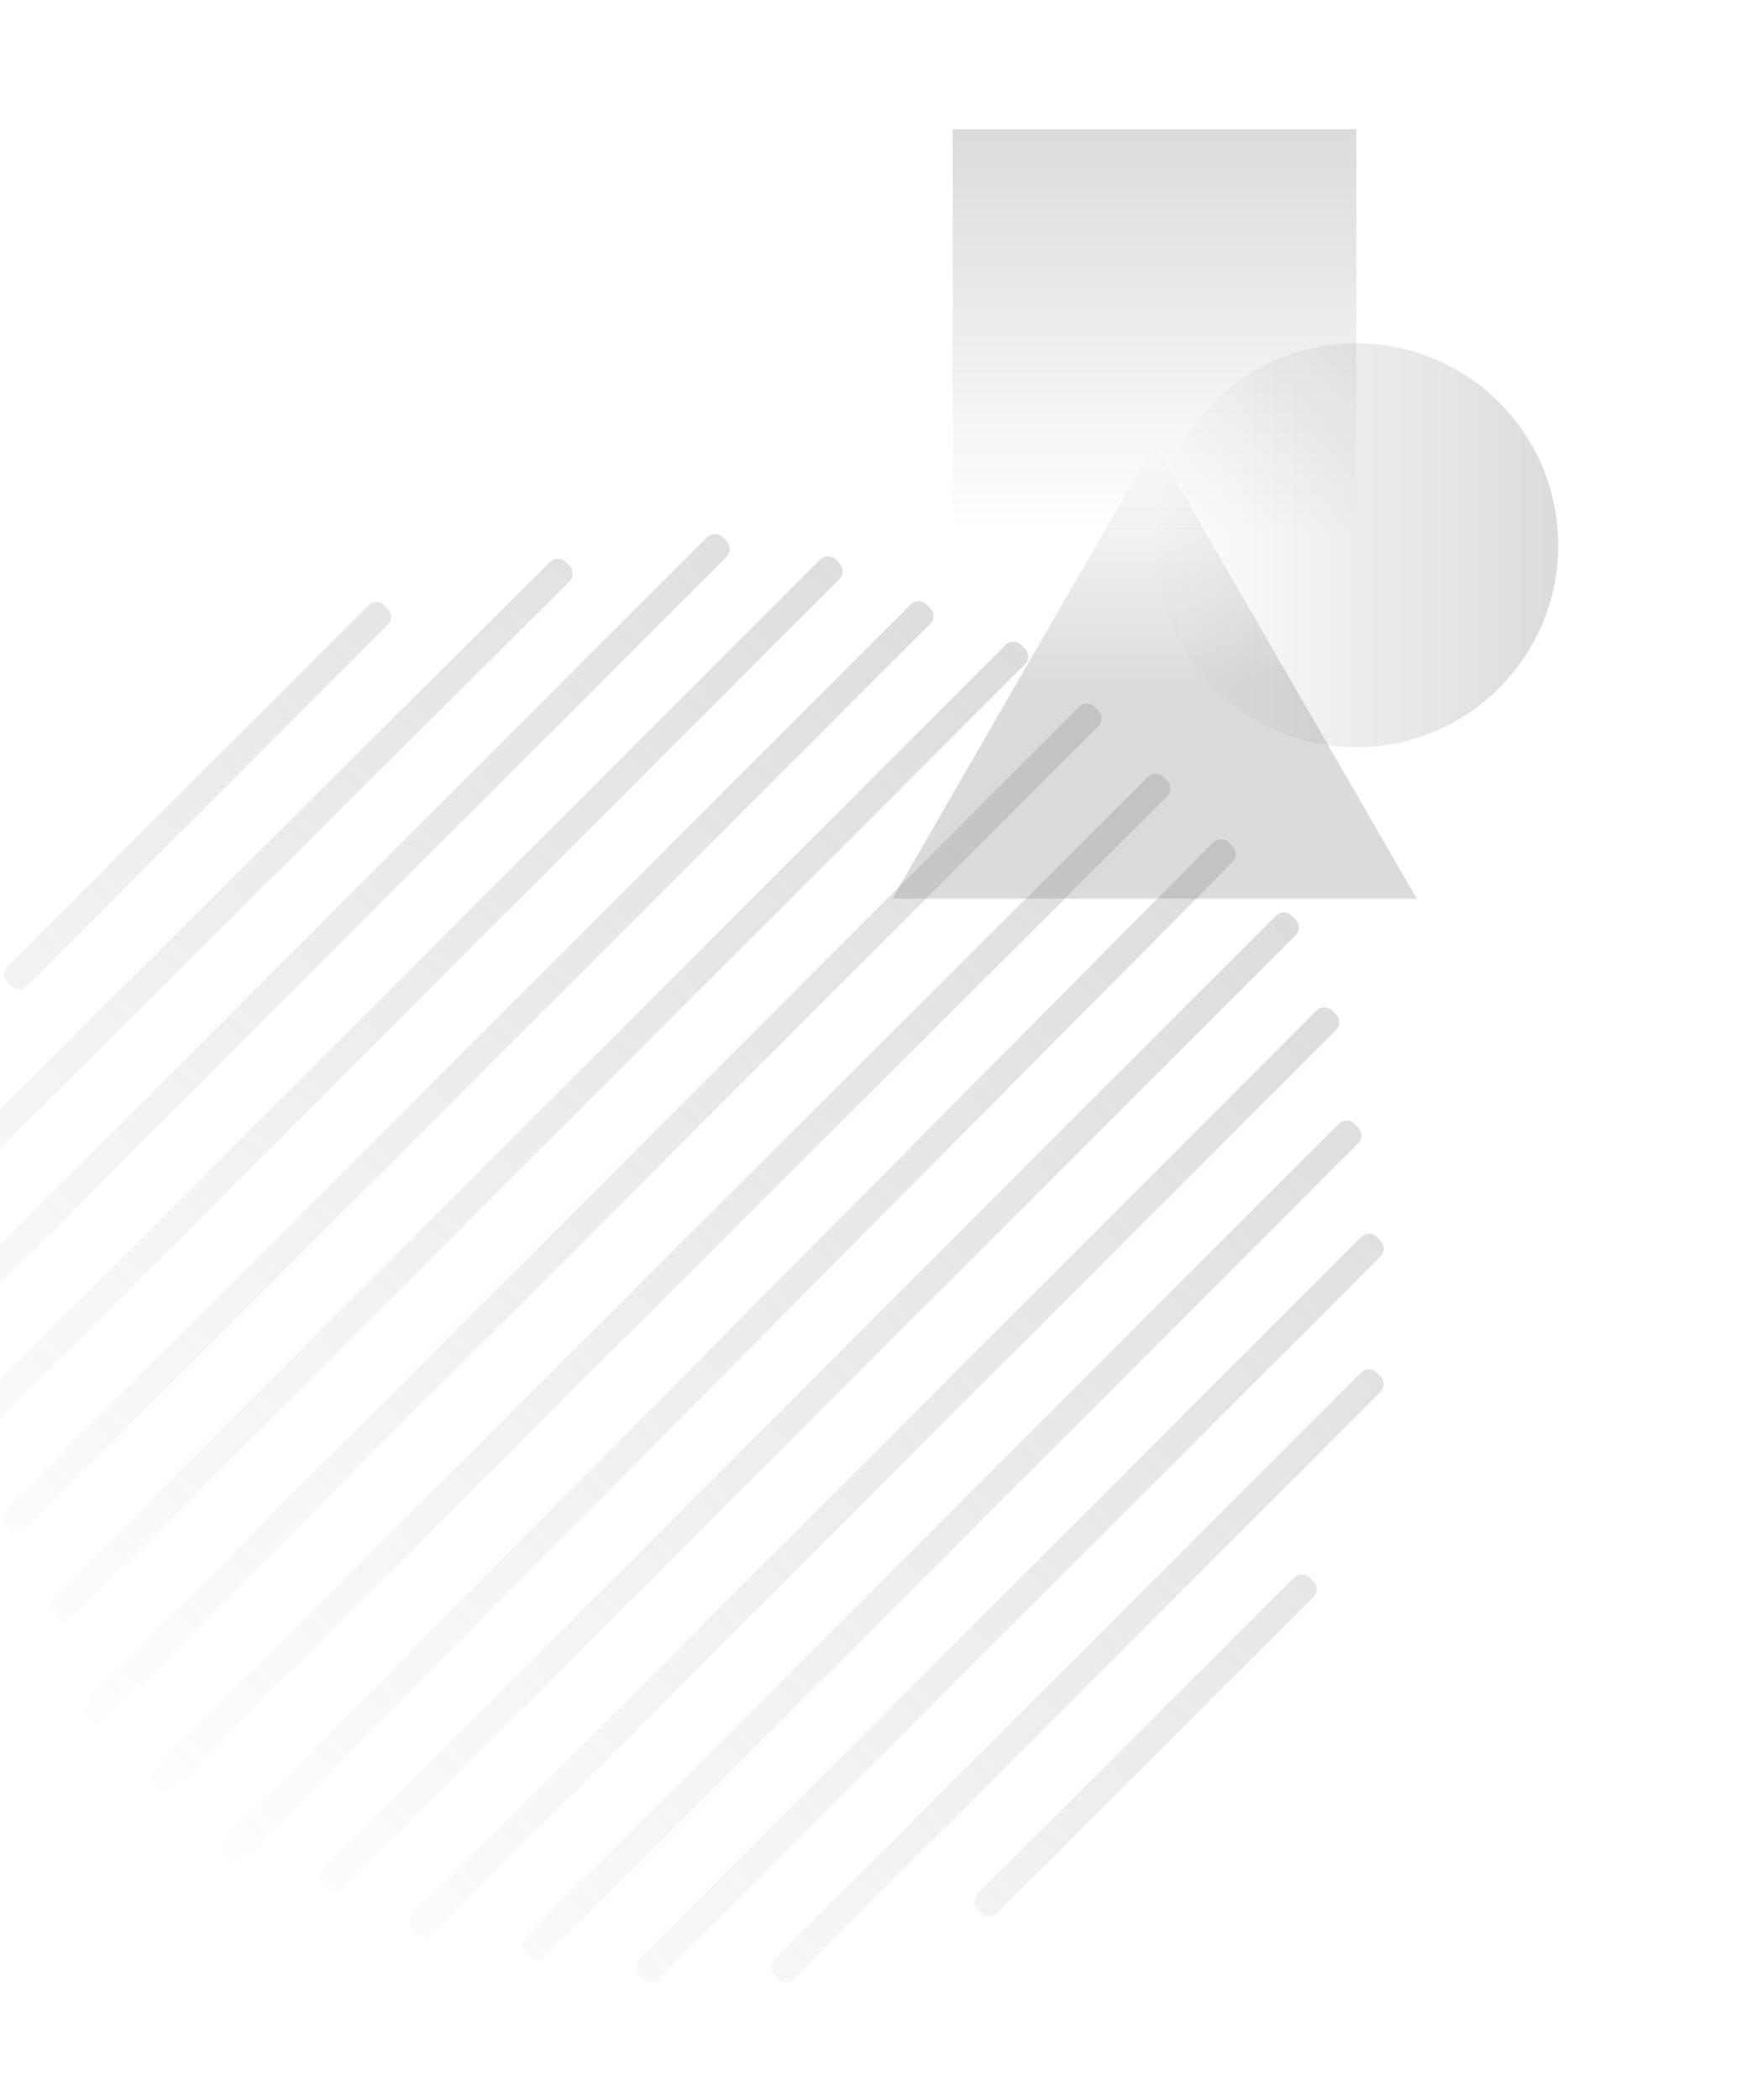
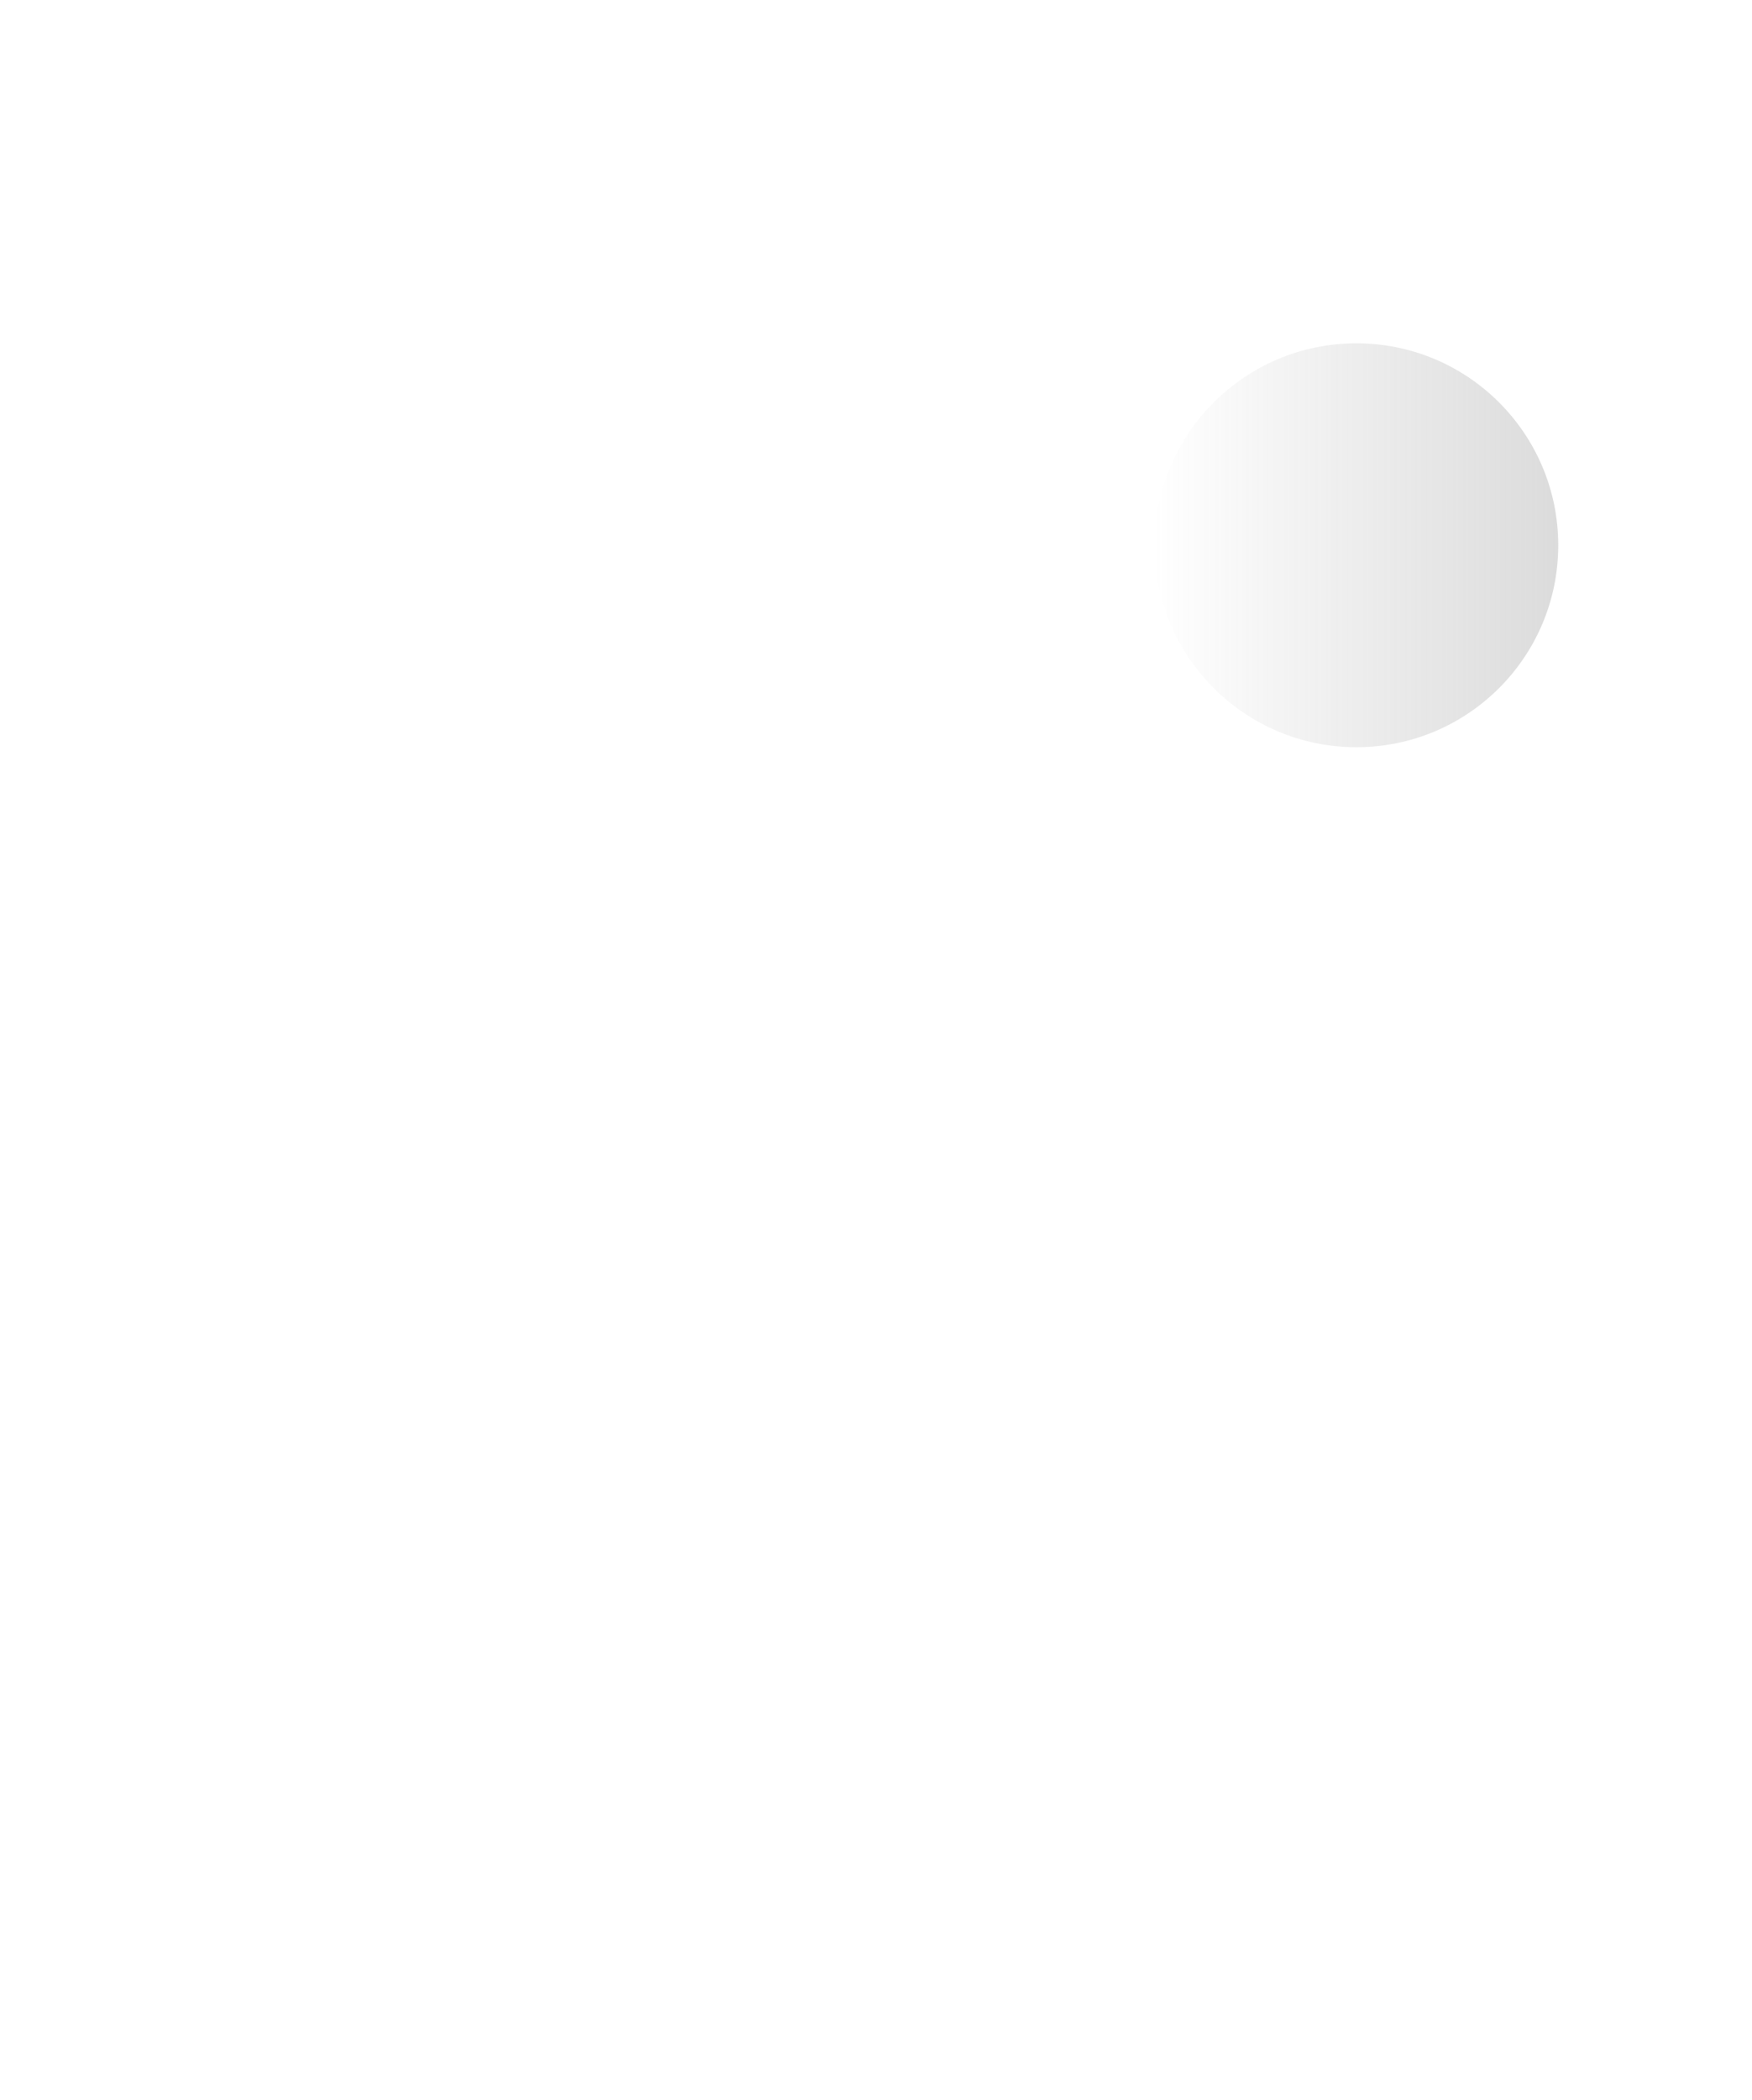
<svg xmlns="http://www.w3.org/2000/svg" width="434" height="520" viewBox="0 0 434 520" fill="none">
-   <path d="M-12.079 325.982L-13.985 328C-12.893 329.032 -11.178 329.007 -10.116 327.945L-12.079 325.982ZM-13 325.112L-14.963 323.149C-15.493 323.68 -15.786 324.402 -15.776 325.152C-15.765 325.902 -15.451 326.615 -14.906 327.13L-13 325.112ZM177.982 135.921L179.945 137.884C181.007 136.822 181.032 135.107 180 134.015L177.982 135.921ZM177.112 135L179.13 133.094C178.615 132.549 177.902 132.235 177.152 132.224C176.402 132.214 175.68 132.507 175.149 133.037L177.112 135ZM-7.473 353.053L-9.436 351.09C-9.956 351.611 -10.249 352.317 -10.249 353.053C-10.249 353.789 -9.957 354.495 -9.436 355.016L-7.473 353.053ZM-6.552 353.974L-8.515 355.937C-7.431 357.021 -5.673 357.021 -4.589 355.937L-6.552 353.974ZM205.105 140.527L207.123 138.621C206.608 138.076 205.894 137.762 205.144 137.751C204.395 137.74 203.672 138.033 203.142 138.564L205.105 140.527ZM205.975 141.448L207.937 143.411C209 142.348 209.024 140.634 207.993 139.542L205.975 141.448ZM4.604 376.338L2.641 378.301C3.162 378.821 3.868 379.114 4.604 379.114C5.34 379.114 6.046 378.821 6.567 378.301L4.604 376.338ZM3.683 375.417L1.72 373.453C1.2 373.974 0.907 374.68 0.907 375.416C0.907 376.153 1.199 376.859 1.72 377.379L3.683 375.417ZM228.44 152.502L230.403 154.465C230.933 153.934 231.226 153.212 231.216 152.462C231.205 151.712 230.891 150.999 230.346 150.484L228.44 152.502ZM227.519 151.632L229.425 149.614C228.333 148.582 226.619 148.607 225.556 149.669L227.519 151.632ZM14.788 397.882L12.825 395.919C11.762 396.981 11.738 398.696 12.769 399.788L14.788 397.882ZM15.658 398.803L13.639 400.709C14.154 401.254 14.868 401.568 15.618 401.579C16.368 401.589 17.09 401.296 17.62 400.766L15.658 398.803ZM251.008 161.662L252.914 159.644C251.822 158.612 250.107 158.637 249.045 159.699L251.008 161.662ZM251.929 162.532L253.892 164.494C254.422 163.964 254.715 163.242 254.705 162.492C254.694 161.742 254.38 161.028 253.835 160.514L251.929 162.532ZM24.255 423.725L22.237 425.631C22.752 426.176 23.465 426.49 24.215 426.5C24.965 426.511 25.687 426.218 26.218 425.688L24.255 423.725ZM23.385 422.804L21.422 420.841C20.36 421.903 20.335 423.618 21.367 424.71L23.385 422.804ZM270.096 177.884L272.059 179.847C273.121 178.784 273.145 177.07 272.114 175.978L270.096 177.884ZM269.226 176.963L271.244 175.057C270.729 174.511 270.015 174.198 269.265 174.187C268.516 174.176 267.793 174.47 267.263 175L269.226 176.963ZM40.117 439.887L38.157 437.922C37.071 439.005 37.069 440.762 38.152 441.848L40.117 439.887ZM286.262 194.343L288.228 192.382C287.708 191.861 287.002 191.568 286.266 191.567C285.53 191.566 284.823 191.857 284.302 192.377L286.262 194.343ZM41.02 440.793L39.055 442.753C39.575 443.275 40.281 443.568 41.017 443.569C41.753 443.57 42.46 443.278 42.981 442.758L41.02 440.793ZM287.166 195.248L289.126 197.214C290.212 196.131 290.214 194.373 289.131 193.288L287.166 195.248ZM302.445 210.565L304.401 208.595C303.878 208.076 303.171 207.786 302.435 207.789C301.699 207.792 300.994 208.087 300.475 208.609L302.445 210.565ZM57.502 457.31L55.532 455.354C54.453 456.442 54.459 458.2 55.547 459.28L57.502 457.31ZM303.353 211.466L305.323 213.422C306.403 212.334 306.397 210.576 305.309 209.496L303.353 211.466ZM58.41 458.211L56.455 460.181C56.977 460.7 57.684 460.99 58.421 460.987C59.157 460.984 59.862 460.689 60.38 460.167L58.41 458.211ZM81.826 464.921L79.863 462.958C78.801 464.02 78.776 465.735 79.808 466.827L81.826 464.921ZM82.696 465.842L80.678 467.748C81.193 468.293 81.906 468.607 82.656 468.617C83.406 468.628 84.128 468.335 84.659 467.805L82.696 465.842ZM318.046 228.7L320.009 226.738C318.925 225.654 317.167 225.654 316.083 226.738L318.046 228.7ZM318.967 229.622L320.93 231.585C321.451 231.064 321.743 230.358 321.743 229.622C321.743 228.885 321.451 228.179 320.93 227.659L318.967 229.622ZM105.161 476.895L103.255 478.913C104.347 479.945 106.062 479.92 107.124 478.858L105.161 476.895ZM104.24 476.025L102.277 474.062C101.747 474.593 101.454 475.315 101.464 476.065C101.475 476.815 101.789 477.528 102.334 478.043L104.24 476.025ZM328.997 253.059L330.96 255.022C331.49 254.492 331.784 253.769 331.773 253.02C331.762 252.27 331.448 251.556 330.903 251.041L328.997 253.059ZM328.076 252.189L329.982 250.171C328.89 249.14 327.175 249.164 326.113 250.226L328.076 252.189ZM132.26 481.526L130.297 479.563C129.213 480.647 129.213 482.405 130.297 483.489L132.26 481.526ZM333.561 280.225L335.524 278.263C334.44 277.179 332.682 277.179 331.598 278.263L333.561 280.225ZM133.165 482.431L131.202 484.394C131.723 484.914 132.429 485.207 133.165 485.207C133.901 485.207 134.607 484.914 135.128 484.394L133.165 482.431ZM334.466 281.13L336.428 283.093C336.949 282.572 337.242 281.866 337.242 281.13C337.242 280.394 336.949 279.688 336.428 279.167L334.466 281.13ZM161.095 488L159.132 489.963C160.216 491.047 161.973 491.047 163.057 489.963L161.095 488ZM160.225 487.13L158.262 485.167C157.178 486.251 157.178 488.009 158.262 489.093L160.225 487.13ZM340 309.146L341.962 311.109C343.025 310.047 343.049 308.332 342.018 307.24L340 309.146ZM339.13 308.225L341.148 306.319C340.633 305.773 339.919 305.46 339.169 305.449C338.419 305.438 337.697 305.732 337.167 306.262L339.13 308.225ZM193.744 487.079L191.782 485.116C191.261 485.636 190.968 486.343 190.968 487.079C190.968 487.815 191.261 488.521 191.781 489.042L193.744 487.079ZM194.665 488L192.702 489.963C193.223 490.484 193.929 490.776 194.665 490.776C195.401 490.776 196.107 490.484 196.628 489.963L194.665 488ZM339.079 341.795L340.985 339.777C339.893 338.746 338.179 338.77 337.116 339.832L339.079 341.795ZM340 342.665L341.963 344.628C342.493 344.098 342.786 343.376 342.776 342.626C342.765 341.876 342.451 341.162 341.906 340.647L340 342.665ZM244.176 470.742L242.215 468.776C241.13 469.859 241.128 471.617 242.21 472.702L244.176 470.742ZM322.505 392.604L324.47 390.644C323.387 389.558 321.63 389.556 320.544 390.639L322.505 392.604ZM245.079 471.647L243.114 473.608C243.634 474.129 244.34 474.422 245.076 474.423C245.812 474.424 246.519 474.133 247.04 473.613L245.079 471.647ZM323.408 393.51L325.369 395.475C325.89 394.955 326.183 394.249 326.184 393.513C326.185 392.777 325.893 392.07 325.373 391.549L323.408 393.51ZM-7.507 286.046L-9.464 284.078C-9.986 284.597 -10.28 285.302 -10.282 286.039C-10.284 286.775 -9.994 287.482 -9.475 288.004L-7.507 286.046ZM138.195 141.105L140.163 139.148C139.644 138.626 138.939 138.331 138.202 138.329C137.466 138.327 136.759 138.618 136.237 139.137L138.195 141.105ZM-6.604 286.953L-8.572 288.911C-7.491 289.998 -5.733 290.002 -4.647 288.921L-6.604 286.953ZM139.097 142.012L141.055 143.98C142.142 142.899 142.146 141.141 141.065 140.055L139.097 142.012ZM4.706 242.159L2.744 244.122C3.264 244.643 3.97 244.935 4.707 244.935C5.443 244.935 6.149 244.642 6.67 244.122L4.706 242.159ZM3.785 241.238L1.823 239.275C1.302 239.795 1.01 240.501 1.009 241.238C1.009 241.974 1.302 242.68 1.822 243.201L3.785 241.238ZM94.108 152.707L96.071 154.669C97.155 153.585 97.154 151.828 96.071 150.744L94.108 152.707ZM93.238 151.837L95.201 149.874C94.117 148.79 92.36 148.79 91.276 149.873L93.238 151.837ZM-10.173 323.964L-11.094 323.094L-14.906 327.13L-13.985 328L-10.173 323.964ZM176.019 133.958L-14.042 324.019L-10.116 327.945L179.945 137.884L176.019 133.958ZM175.094 136.906L175.964 137.827L180 134.015L179.13 133.094L175.094 136.906ZM-11.037 327.075L179.075 136.963L175.149 133.037L-14.963 323.149L-11.037 327.075ZM-9.436 355.016L-8.515 355.937L-4.589 352.011L-5.51 351.09L-9.436 355.016ZM203.142 138.564L-9.436 351.09L-5.511 355.016L207.067 142.49L203.142 138.564ZM207.993 139.542L207.123 138.621L203.087 142.433L203.956 143.354L207.993 139.542ZM-4.589 355.937L207.937 143.411L204.012 139.485L-8.515 352.012L-4.589 355.937ZM6.567 374.375L5.646 373.454L1.72 377.379L2.641 378.301L6.567 374.375ZM226.477 150.539L2.641 374.375L6.567 378.301L230.403 154.465L226.477 150.539ZM225.613 153.65L226.534 154.52L230.346 150.484L229.425 149.614L225.613 153.65ZM5.645 377.38L229.482 153.595L225.556 149.669L1.72 373.453L5.645 377.38ZM12.769 399.788L13.639 400.709L17.676 396.897L16.806 395.976L12.769 399.788ZM249.045 159.699L12.825 395.919L16.75 399.845L252.971 163.625L249.045 159.699ZM253.835 160.514L252.914 159.644L249.102 163.68L250.023 164.55L253.835 160.514ZM17.62 400.766L253.892 164.494L249.966 160.569L13.695 396.84L17.62 400.766ZM26.273 421.819L25.403 420.898L21.367 424.71L22.237 425.631L26.273 421.819ZM268.133 175.921L22.292 421.762L26.218 425.688L272.059 179.847L268.133 175.921ZM267.208 178.869L268.078 179.79L272.114 175.978L271.244 175.057L267.208 178.869ZM25.348 424.767L271.189 178.926L267.263 175L21.422 420.841L25.348 424.767ZM42.078 441.852L288.223 196.308L284.302 192.377L38.157 437.922L42.078 441.852ZM42.986 438.833L42.082 437.927L38.152 441.848L39.055 442.753L42.986 438.833ZM285.206 193.283L39.06 438.828L42.981 442.758L289.126 197.214L285.206 193.283ZM284.297 196.303L285.201 197.209L289.131 193.288L288.228 192.382L284.297 196.303ZM300.475 208.609L55.532 455.354L59.473 459.265L304.415 212.521L300.475 208.609ZM305.309 209.496L304.401 208.595L300.489 212.535L301.397 213.436L305.309 209.496ZM60.38 460.167L305.323 213.422L301.383 209.511L56.441 456.255L60.38 460.167ZM55.547 459.28L56.455 460.181L60.366 456.241L59.458 455.34L55.547 459.28ZM79.808 466.827L80.678 467.748L84.714 463.936L83.844 463.015L79.808 466.827ZM316.083 226.738L79.863 462.958L83.789 466.884L320.009 230.663L316.083 226.738ZM320.93 227.659L320.009 226.738L316.083 230.663L317.004 231.584L320.93 227.659ZM84.659 467.805L320.93 231.585L317.005 227.658L80.733 463.879L84.659 467.805ZM107.067 474.877L106.146 474.007L102.334 478.043L103.255 478.913L107.067 474.877ZM327.034 251.096L103.198 474.932L107.124 478.858L330.96 255.022L327.034 251.096ZM326.17 254.207L327.091 255.077L330.903 251.041L329.982 250.171L326.17 254.207ZM106.203 477.988L330.039 254.152L326.113 250.226L102.277 474.062L106.203 477.988ZM134.223 483.489L335.524 282.188L331.598 278.263L130.297 479.563L134.223 483.489ZM135.128 480.468L134.223 479.563L130.297 483.489L131.202 484.394L135.128 480.468ZM332.503 279.167L131.202 480.468L135.128 484.394L336.428 283.093L332.503 279.167ZM331.598 282.188L332.503 283.093L336.428 279.167L335.524 278.263L331.598 282.188ZM163.057 486.037L162.187 485.167L158.262 489.093L159.132 489.963L163.057 486.037ZM338.037 307.183L159.132 486.037L163.057 489.963L341.962 311.109L338.037 307.183ZM337.112 310.131L337.982 311.052L342.018 307.24L341.148 306.319L337.112 310.131ZM162.187 489.093L341.092 310.188L337.167 306.262L158.262 485.167L162.187 489.093ZM191.781 489.042L192.702 489.963L196.628 486.037L195.707 485.116L191.781 489.042ZM337.116 339.832L191.782 485.116L195.706 489.042L341.041 343.759L337.116 339.832ZM341.906 340.647L340.985 339.777L337.173 343.813L338.094 344.683L341.906 340.647ZM196.628 489.963L341.963 344.628L338.037 340.703L192.702 486.037L196.628 489.963ZM246.136 472.707L324.465 394.569L320.544 390.639L242.215 468.776L246.136 472.707ZM247.045 469.687L246.141 468.781L242.21 472.702L243.114 473.608L247.045 469.687ZM321.448 391.544L243.119 469.682L247.04 473.613L325.369 395.475L321.448 391.544ZM320.539 394.564L321.443 395.47L325.373 391.549L324.47 390.644L320.539 394.564ZM-5.549 288.014L140.153 143.073L136.237 139.137L-9.464 284.078L-5.549 288.014ZM-4.636 284.995L-5.539 284.088L-9.475 288.004L-8.572 288.911L-4.636 284.995ZM137.14 140.044L-8.562 284.985L-4.647 288.921L141.055 143.98L137.14 140.044ZM136.227 143.063L137.129 143.97L141.065 140.055L140.163 139.148L136.227 143.063ZM6.669 240.196L5.748 239.275L1.822 243.201L2.744 244.122L6.669 240.196ZM92.144 150.744L2.743 240.197L6.67 244.122L96.071 154.669L92.144 150.744ZM91.275 153.8L92.145 154.67L96.071 150.744L95.201 149.874L91.275 153.8ZM5.748 243.201L95.2 153.8L91.276 149.873L1.823 239.275L5.748 243.201Z" fill="url(#paint0_linear_555_157)" fill-opacity="0.3" />
-   <path d="M286 110L350.952 222.5H221.048L286 110Z" fill="url(#paint1_linear_555_157)" fill-opacity="0.3" />
  <circle cx="336" cy="135" r="50" fill="url(#paint2_linear_555_157)" fill-opacity="0.3" />
-   <rect x="336" y="132" width="100" height="100" transform="rotate(-180 336 132)" fill="url(#paint3_linear_555_157)" fill-opacity="0.3" />
  <defs>
    <linearGradient id="paint0_linear_555_157" x1="24" y1="445" x2="288" y2="181" gradientUnits="userSpaceOnUse">
      <stop stop-color="#888888" stop-opacity="0" />
      <stop offset="1" stop-color="#888888" />
    </linearGradient>
    <linearGradient id="paint1_linear_555_157" x1="286" y1="110" x2="286" y2="260" gradientUnits="userSpaceOnUse">
      <stop stop-color="#888888" stop-opacity="0" />
      <stop offset="0.396" stop-color="#888888" />
    </linearGradient>
    <linearGradient id="paint2_linear_555_157" x1="286" y1="125" x2="386" y2="125" gradientUnits="userSpaceOnUse">
      <stop stop-color="#888888" stop-opacity="0" />
      <stop offset="1" stop-color="#888888" />
    </linearGradient>
    <linearGradient id="paint3_linear_555_157" x1="386" y1="132" x2="386" y2="232" gradientUnits="userSpaceOnUse">
      <stop stop-color="#888888" stop-opacity="0" />
      <stop offset="1" stop-color="#888888" />
    </linearGradient>
  </defs>
</svg>